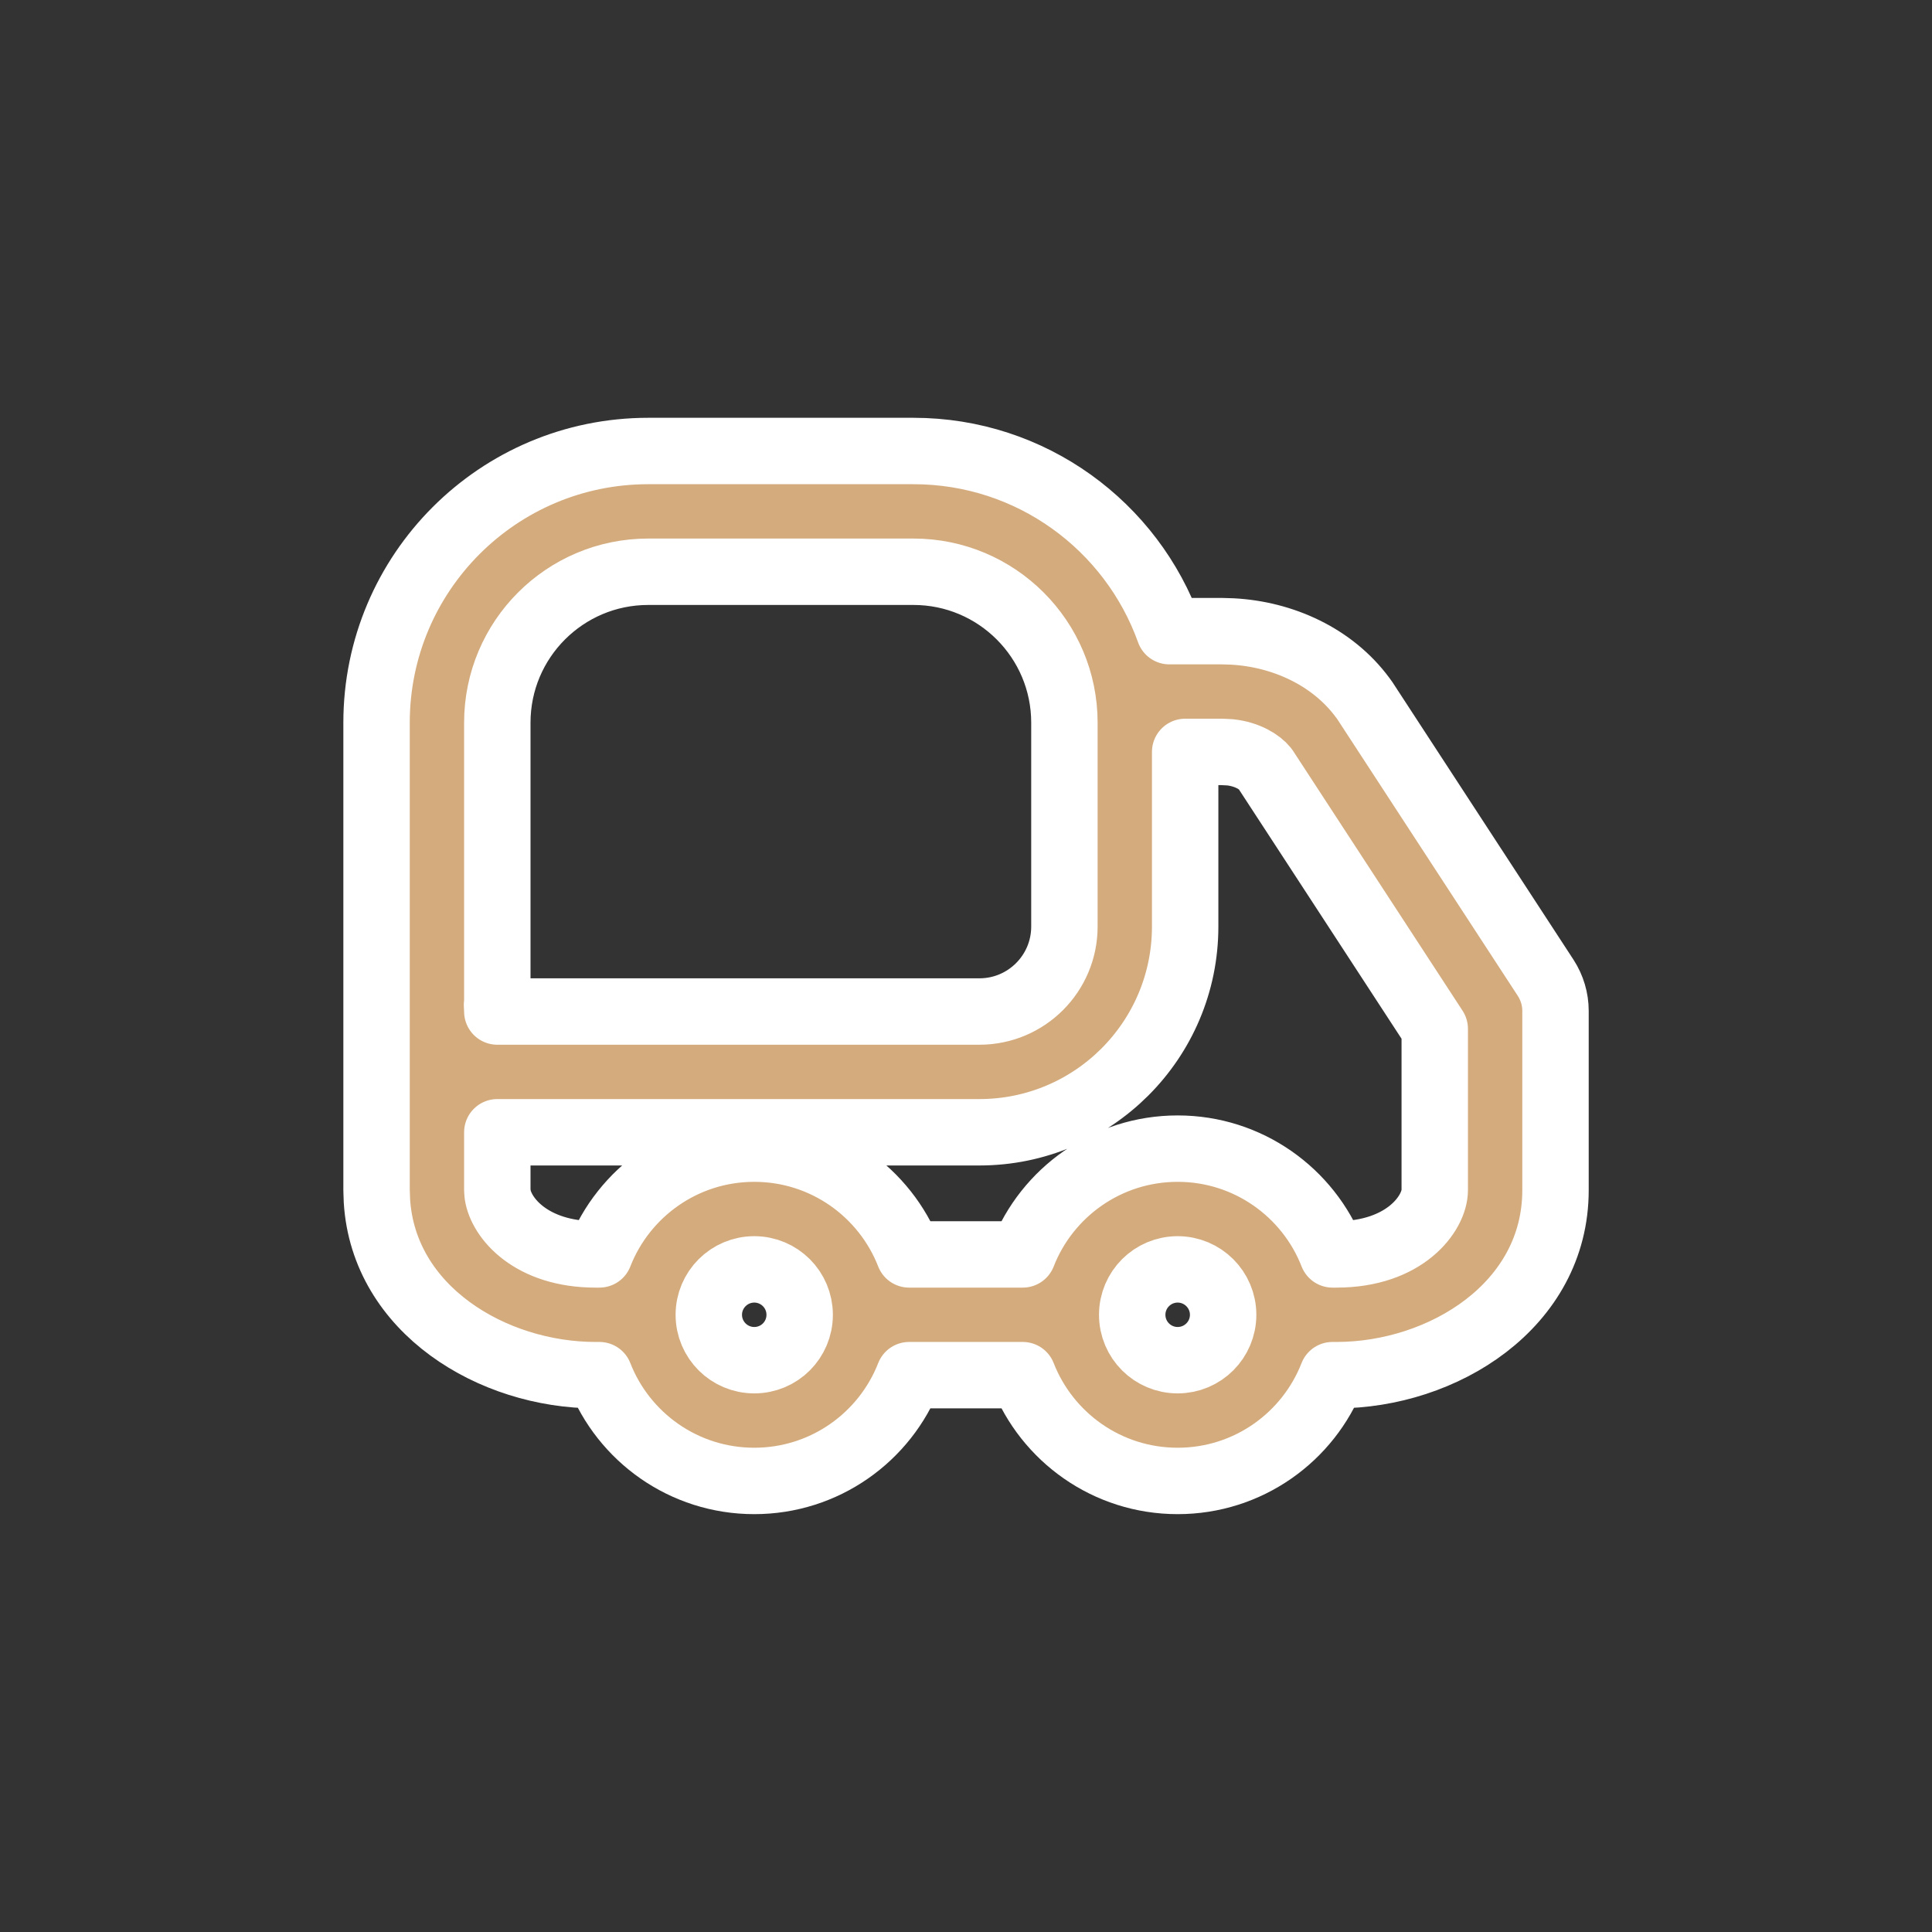
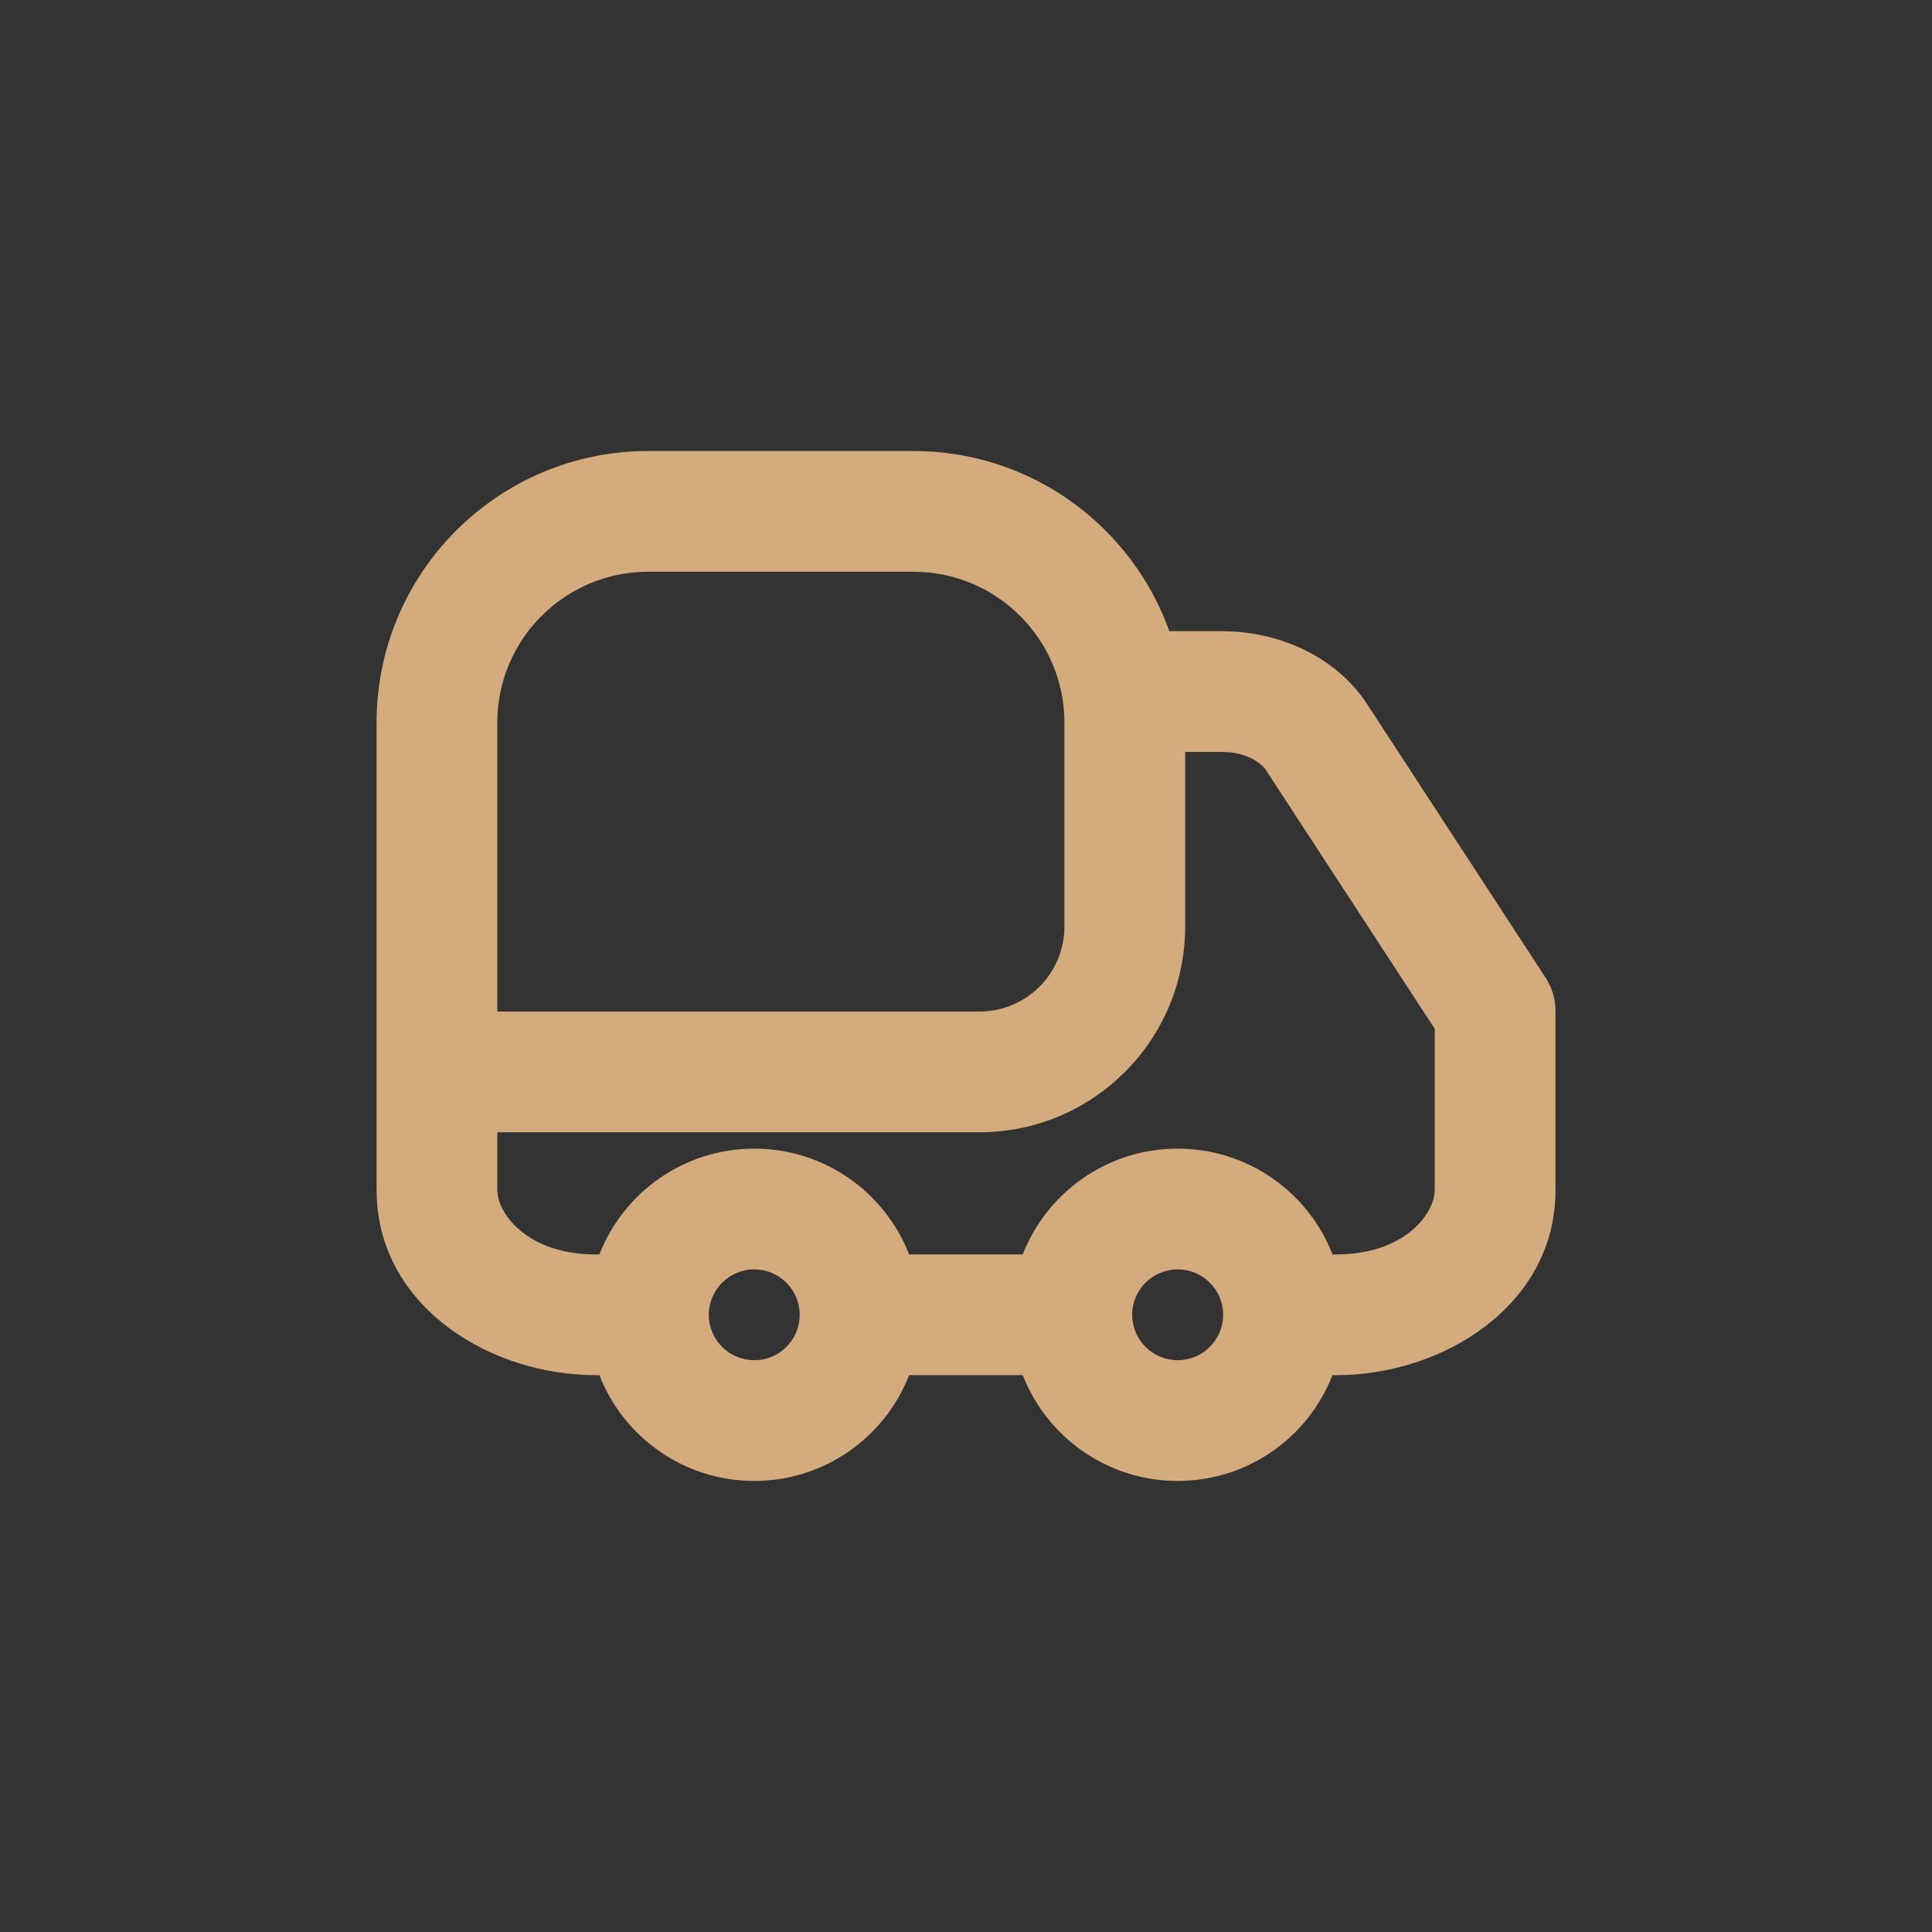
<svg xmlns="http://www.w3.org/2000/svg" width="32" height="32" viewBox="0 0 32 32" fill="none">
  <rect x="0" y="0" width="32" height="32" fill="#333333" stroke="none" />
  <path fill-rule="evenodd" clip-rule="evenodd" d="M6.237 17.754V16.743V11.97C6.237 9.485 8.252 7.47 10.737 7.47H15.13C17.083 7.47 18.746 8.715 19.368 10.454H20.242L20.409 10.459C21.244 10.503 22.068 10.875 22.57 11.555L22.574 11.56C22.585 11.574 22.595 11.588 22.605 11.603L25.602 16.197C25.707 16.36 25.764 16.549 25.764 16.743V19.713C25.764 21.619 23.903 22.777 22.135 22.777H22.07C21.67 23.803 20.673 24.529 19.506 24.529C18.338 24.529 17.341 23.803 16.94 22.777H15.058C14.658 23.803 13.66 24.529 12.493 24.529C11.326 24.529 10.328 23.803 9.928 22.777H9.866C8.153 22.777 6.354 21.69 6.243 19.889L6.237 19.713V17.754ZM15.13 9.47C16.51 9.47 17.63 10.59 17.63 11.97V15.347C17.63 16.124 16.999 16.754 16.222 16.754H8.237V16.743V11.97C8.237 10.589 9.357 9.47 10.737 9.47H15.13ZM16.222 18.754C18.103 18.754 19.63 17.229 19.63 15.347V12.454H20.242L20.376 12.461C20.665 12.493 20.865 12.623 20.953 12.732L23.764 17.041V19.713C23.763 20.092 23.275 20.777 22.135 20.777H22.071C21.671 19.752 20.673 19.025 19.506 19.025C18.338 19.025 17.34 19.752 16.94 20.777H15.058C14.658 19.752 13.661 19.025 12.493 19.025C11.326 19.025 10.328 19.752 9.928 20.777H9.866C8.797 20.777 8.301 20.174 8.243 19.787L8.237 19.713V18.754H16.222ZM12.493 21.025C12.909 21.025 13.245 21.362 13.245 21.777C13.245 22.193 12.909 22.529 12.493 22.529C12.078 22.529 11.74 22.193 11.74 21.777C11.74 21.362 12.078 21.025 12.493 21.025ZM19.506 21.025C19.921 21.025 20.259 21.362 20.259 21.777C20.259 22.193 19.921 22.529 19.506 22.529C19.09 22.529 18.753 22.193 18.753 21.777C18.753 21.362 19.09 21.025 19.506 21.025Z" fill="#D4AB7D" />
-   <path d="M8.237 11.97C8.237 10.589 9.357 9.47 10.737 9.47H15.13C16.51 9.47 17.63 10.59 17.63 11.97V15.347C17.63 16.124 16.999 16.754 16.222 16.754H8.237M8.237 11.97V16.754M8.237 11.97V16.743M8.237 16.754V16.743M6.237 17.754V11.97M6.237 17.754V16.743M6.237 17.754V19.713M6.237 11.97C6.237 9.485 8.252 7.47 10.737 7.47H15.13C17.083 7.47 18.746 8.715 19.368 10.454H20.242L20.409 10.459C21.244 10.503 22.068 10.875 22.57 11.555M6.237 11.97V16.743M6.237 19.713V16.743M6.237 19.713L6.243 19.889C6.354 21.69 8.153 22.777 9.866 22.777H9.928C10.328 23.803 11.326 24.529 12.493 24.529C13.66 24.529 14.658 23.803 15.058 22.777H16.94C17.341 23.803 18.338 24.529 19.506 24.529C20.673 24.529 21.67 23.803 22.07 22.777H22.135C23.903 22.777 25.764 21.619 25.764 19.713V16.743C25.764 16.549 25.707 16.36 25.602 16.197L22.605 11.603C22.595 11.588 22.585 11.574 22.574 11.56M8.232 16.642L8.237 16.743M22.57 11.555L22.574 11.56M22.57 11.555C22.572 11.557 22.573 11.559 22.574 11.56M19.63 15.347C19.63 17.229 18.103 18.754 16.222 18.754H8.237V19.713L8.243 19.787C8.301 20.174 8.797 20.777 9.866 20.777H9.928C10.328 19.752 11.326 19.025 12.493 19.025C13.661 19.025 14.658 19.752 15.058 20.777H16.94C17.34 19.752 18.338 19.025 19.506 19.025C20.673 19.025 21.671 19.752 22.071 20.777H22.135C23.275 20.777 23.763 20.092 23.764 19.713V17.041L20.953 12.732C20.865 12.623 20.665 12.493 20.376 12.461L20.242 12.454H19.63V15.347ZM18.753 21.777C18.753 21.362 19.09 21.025 19.506 21.025C19.921 21.025 20.259 21.362 20.259 21.777C20.259 22.193 19.921 22.529 19.506 22.529C19.09 22.529 18.753 22.193 18.753 21.777ZM13.245 21.777C13.245 21.362 12.909 21.025 12.493 21.025C12.078 21.025 11.74 21.362 11.74 21.777C11.74 22.193 12.078 22.529 12.493 22.529C12.909 22.529 13.245 22.193 13.245 21.777Z" stroke="white" stroke-width="1.1" stroke-linecap="round" stroke-linejoin="round" />
</svg>